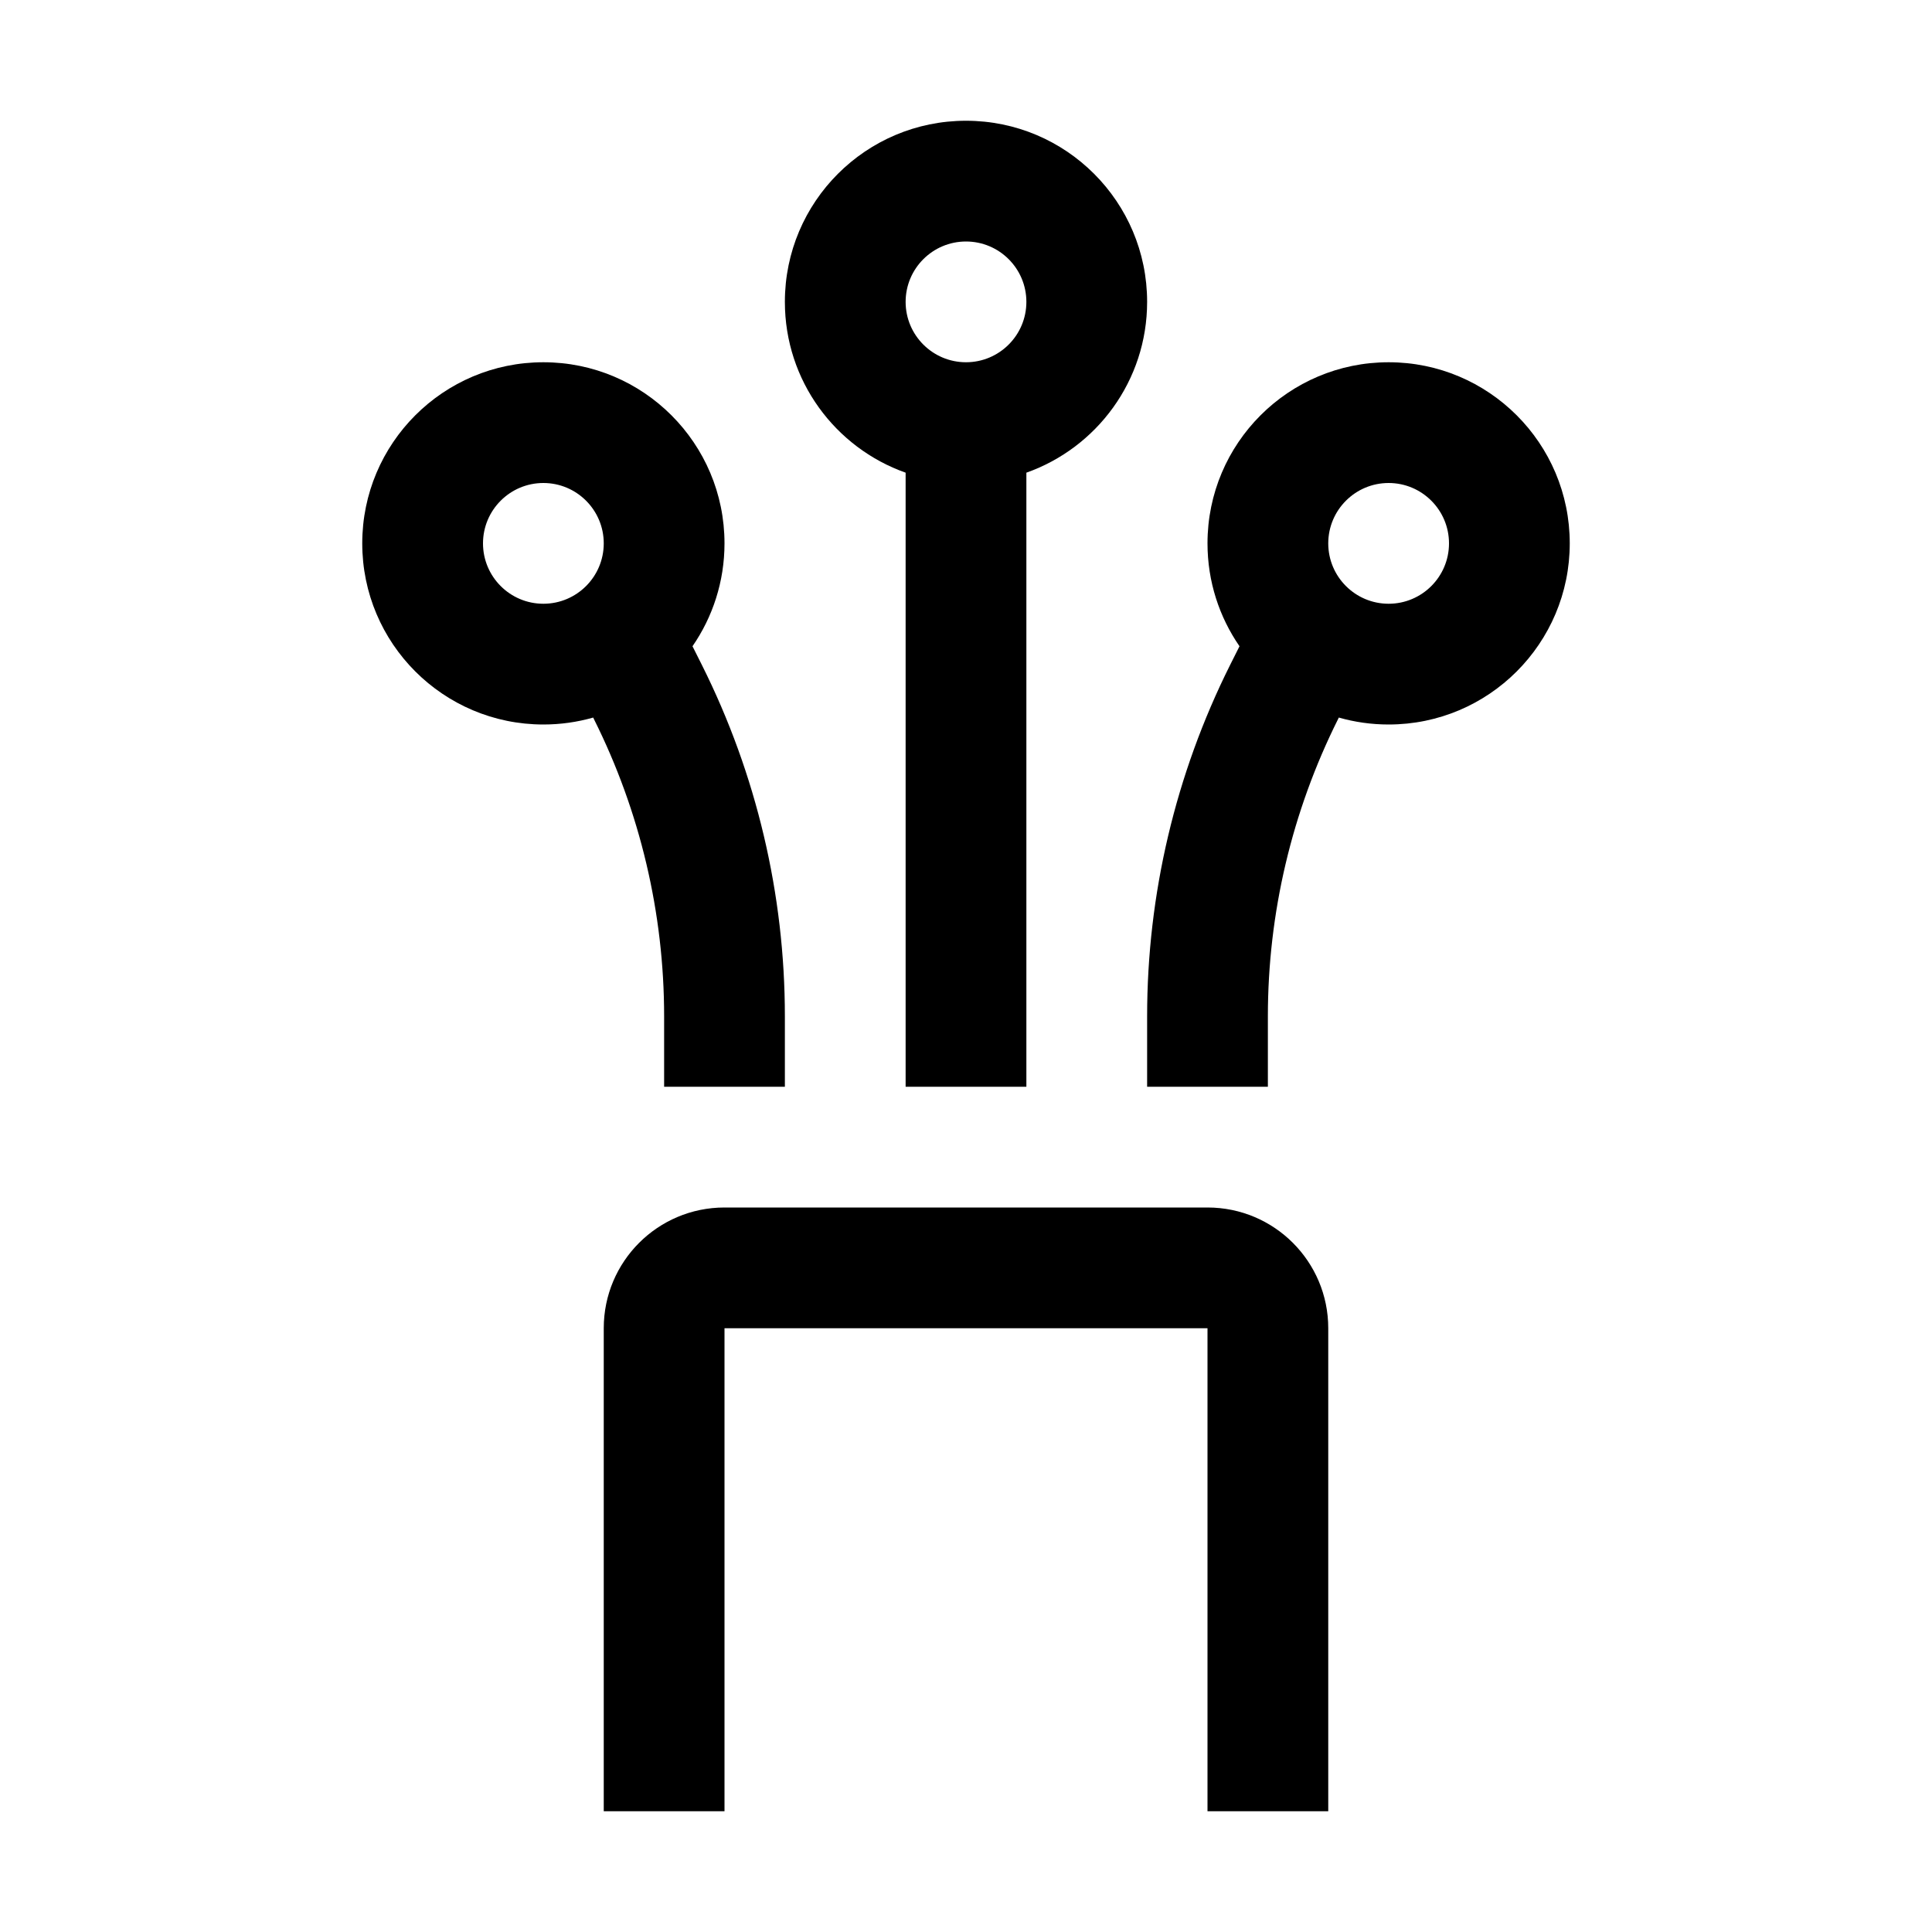
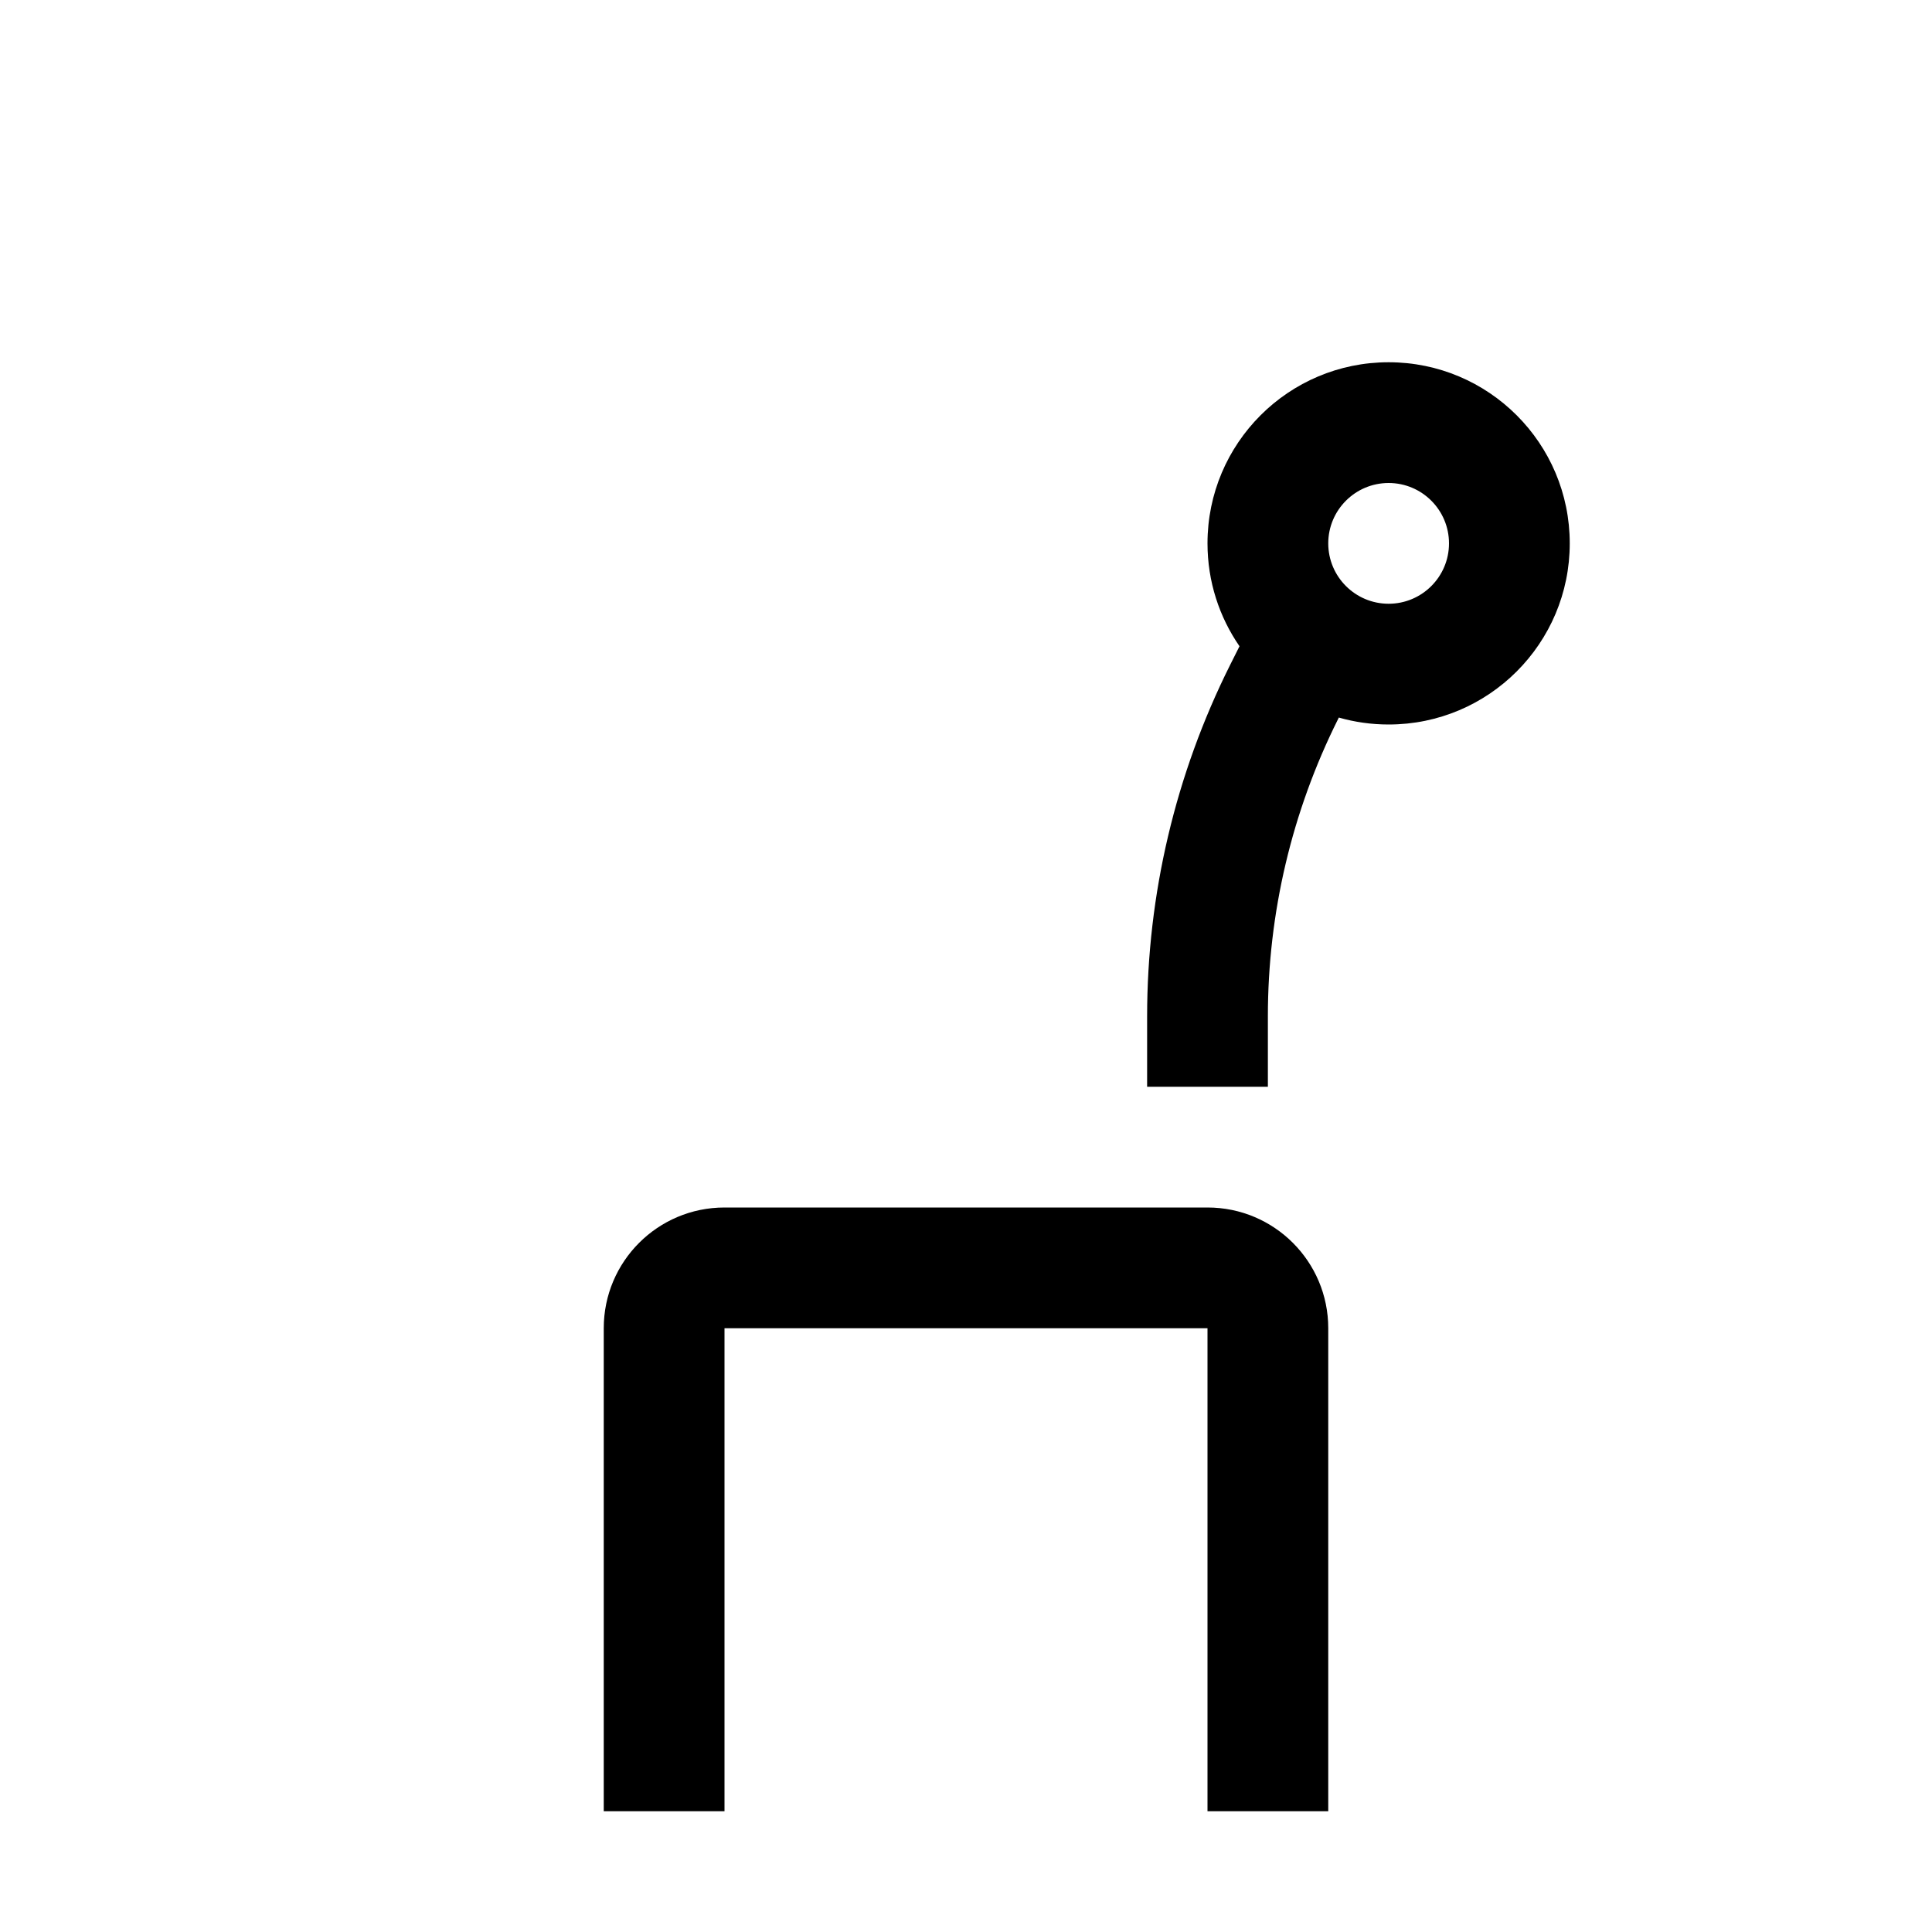
<svg xmlns="http://www.w3.org/2000/svg" width="32" height="32" viewBox="0 0 32 32" fill="none">
-   <path fill-rule="evenodd" clip-rule="evenodd" d="M17 7.829C18.165 7.417 19 6.306 19 5C19 3.343 17.657 2 16 2C14.343 2 13 3.343 13 5C13 6.306 13.835 7.417 15 7.829V18H17V7.829ZM17 5C17 5.552 16.552 6 16 6C15.448 6 15 5.552 15 5C15 4.448 15.448 4 16 4C16.552 4 17 4.448 17 5Z" fill="black" />
  <path d="M22 30V22C22 20.895 21.105 20 20 20H12C10.895 20 10 20.895 10 22V30H12V22H20V30H22Z" fill="black" />
  <path fill-rule="evenodd" clip-rule="evenodd" d="M22.161 11.914L22.175 11.885C22.437 11.96 22.714 12 23 12C24.657 12 26 10.657 26 9C26 7.343 24.657 6 23 6C21.343 6 20 7.343 20 9C20 9.633 20.196 10.22 20.53 10.704L20.372 11.019C19.47 12.824 19 14.815 19 16.833V18H21V16.833C21 15.125 21.398 13.441 22.161 11.914ZM23 10C23.552 10 24 9.552 24 9C24 8.448 23.552 8 23 8C22.448 8 22 8.448 22 9C22 9.552 22.448 10 23 10Z" fill="black" />
-   <path fill-rule="evenodd" clip-rule="evenodd" d="M9.825 11.885L9.839 11.914C10.602 13.441 11 15.125 11 16.833V18H13V16.833C13 14.815 12.53 12.824 11.628 11.019L11.47 10.704C11.804 10.22 12 9.633 12 9C12 7.343 10.657 6 9 6C7.343 6 6 7.343 6 9C6 10.657 7.343 12 9 12C9.286 12 9.563 11.96 9.825 11.885ZM10 9C10 9.552 9.552 10 9 10C8.448 10 8 9.552 8 9C8 8.448 8.448 8 9 8C9.552 8 10 8.448 10 9Z" fill="black" />
</svg>